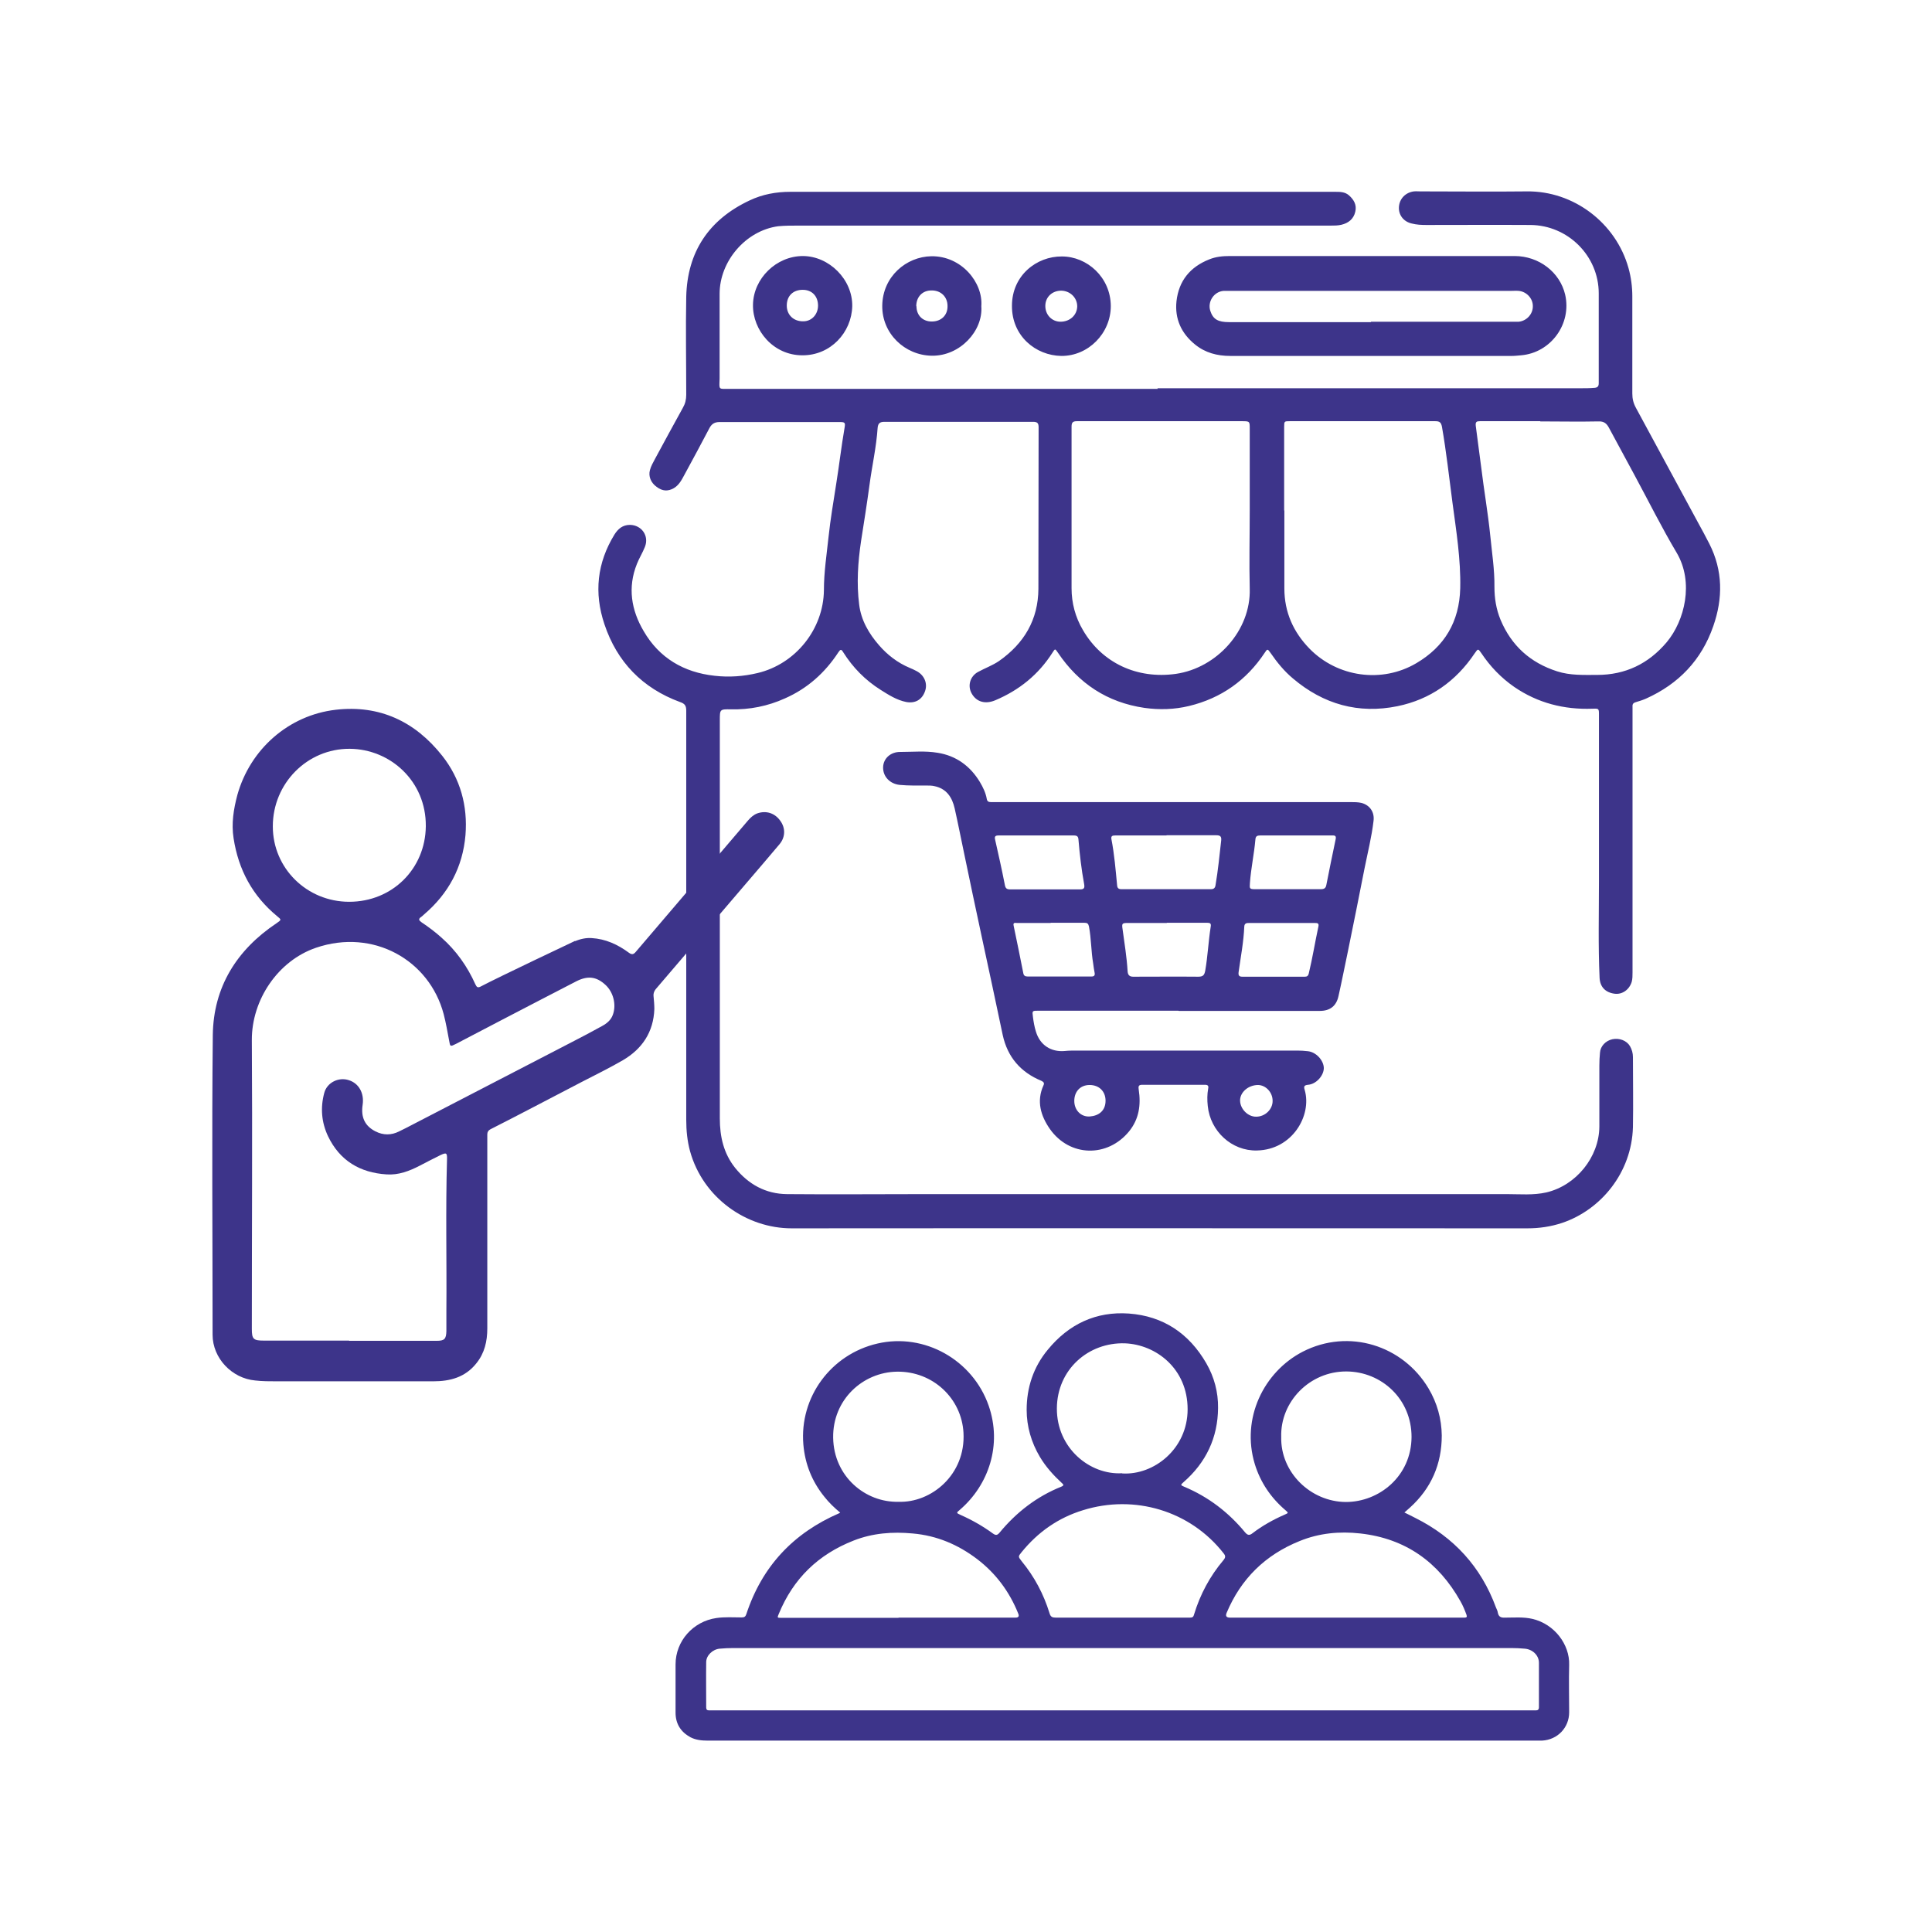
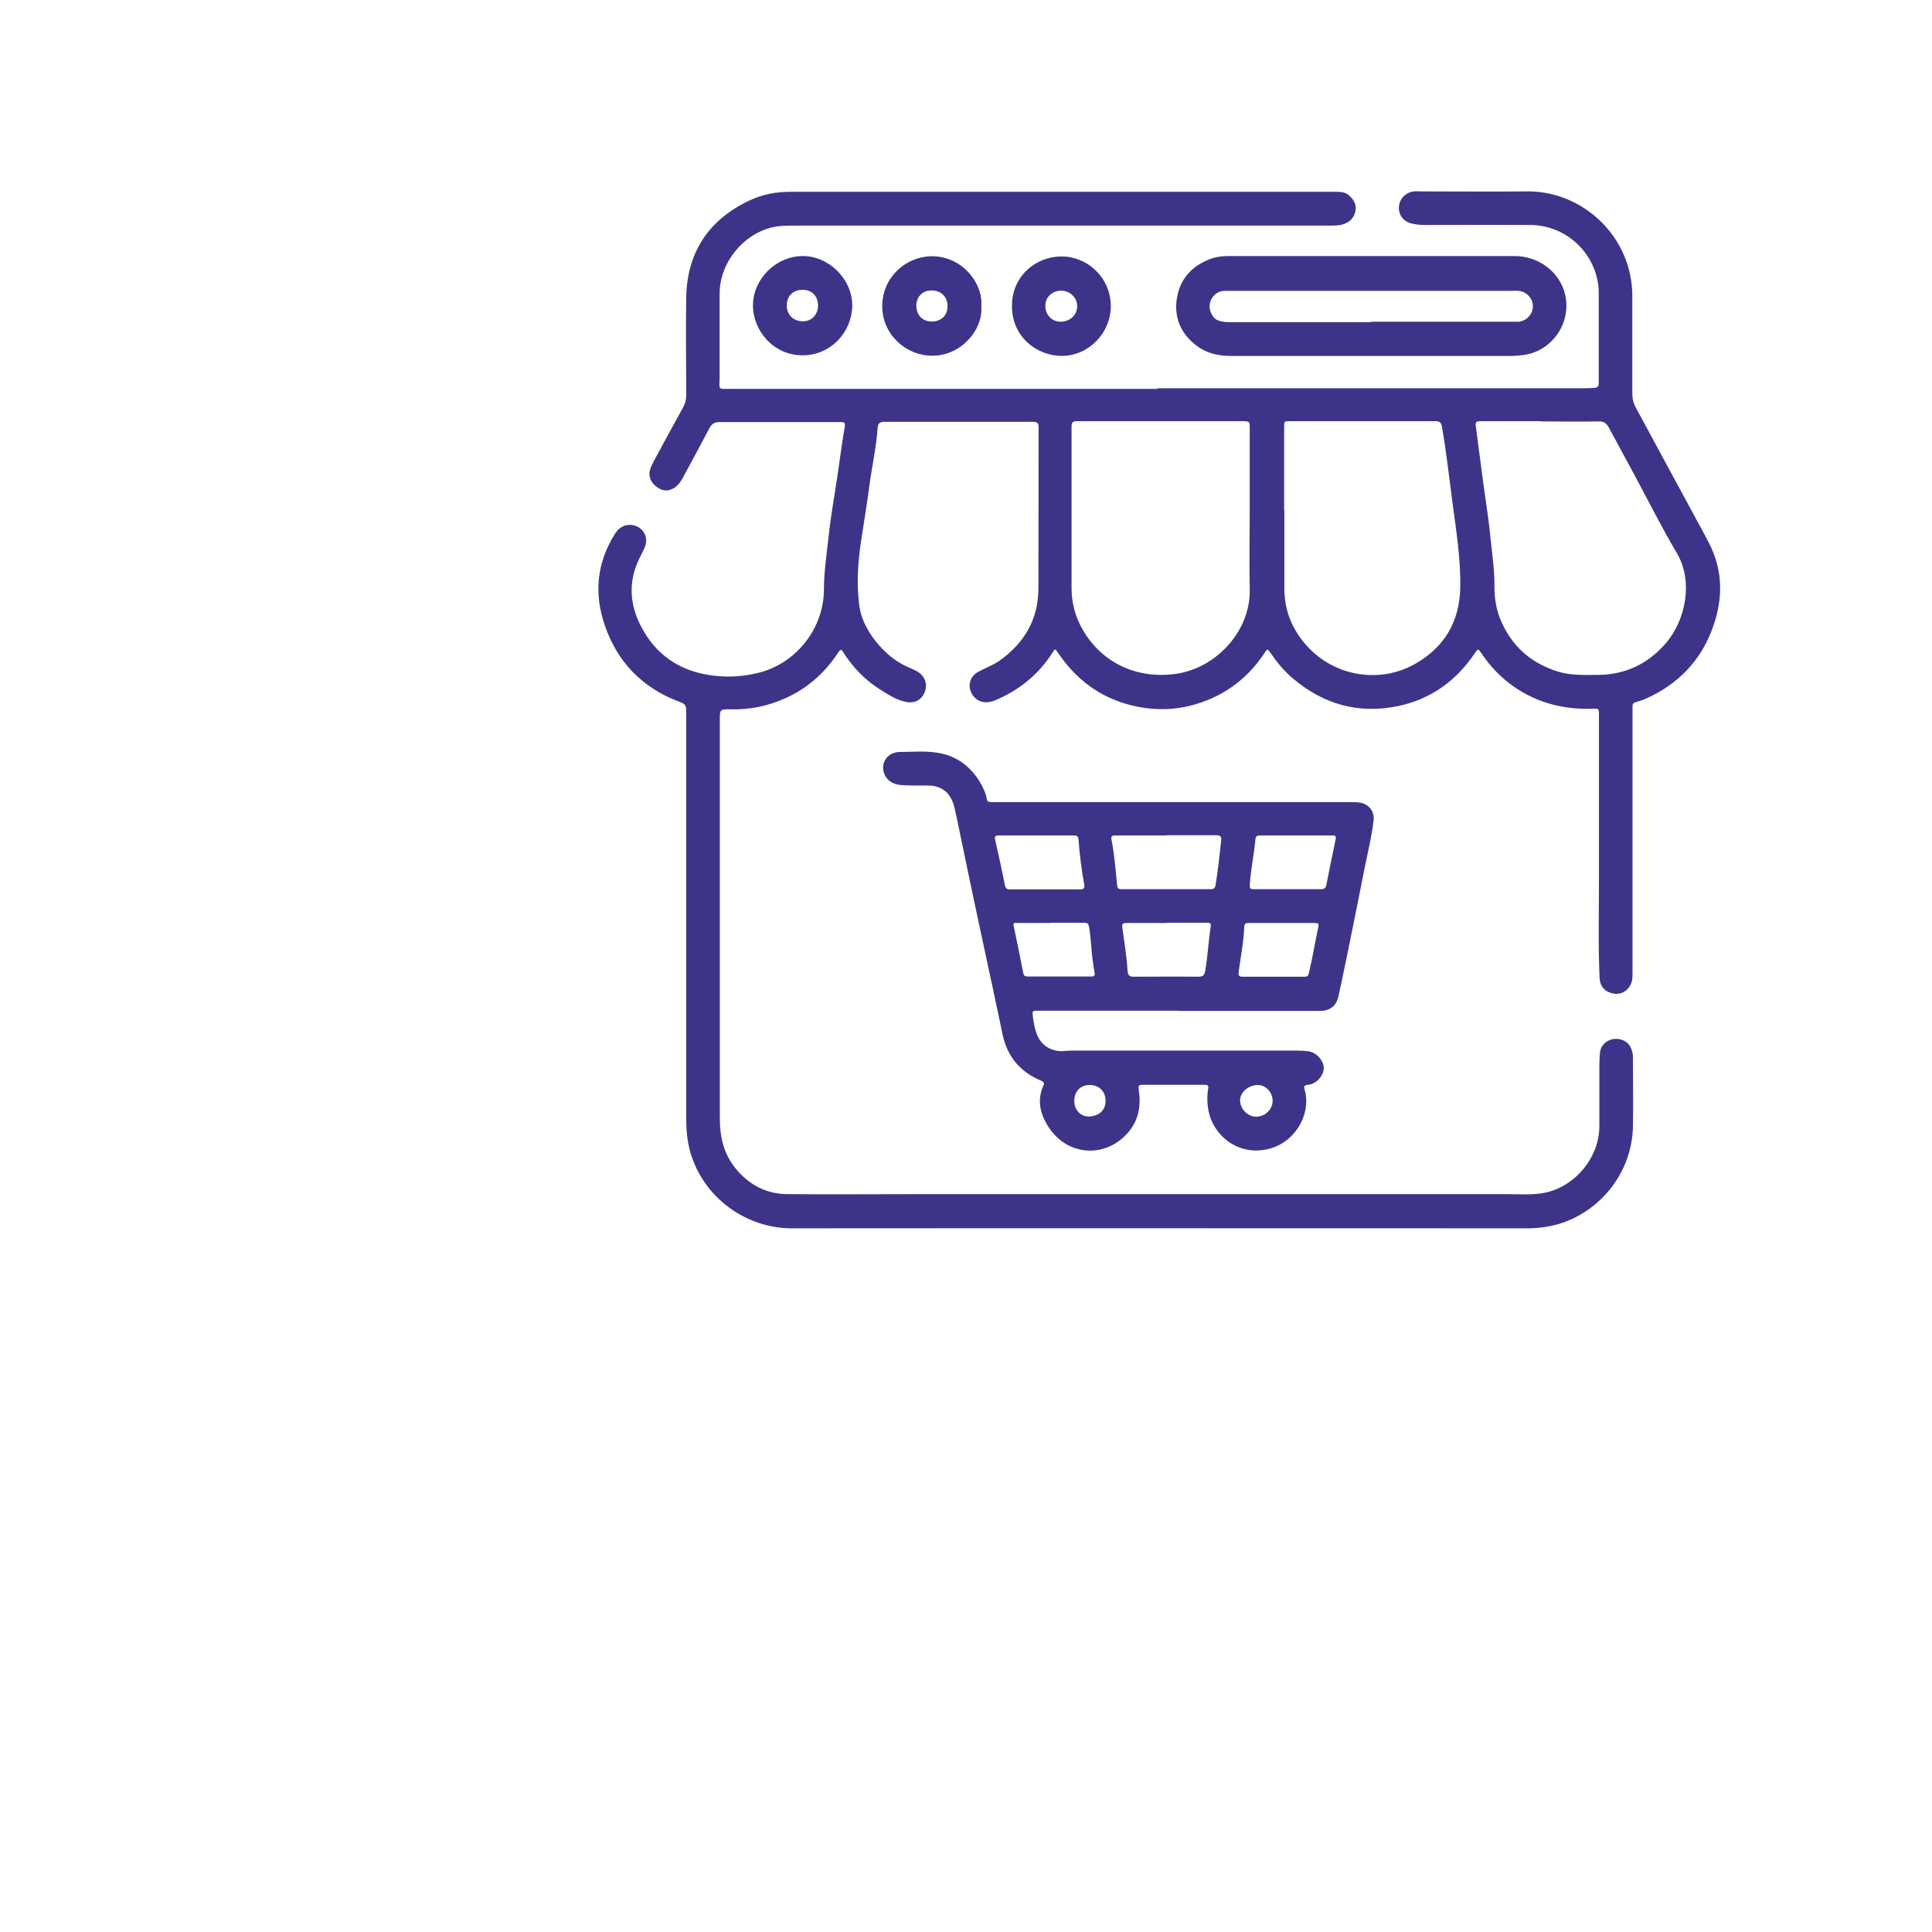
<svg xmlns="http://www.w3.org/2000/svg" id="Layer_1" data-name="Layer 1" viewBox="0 0 92.06 92.06">
  <defs>
    <style>
      .cls-1 {
        fill: #3d348a;
      }
    </style>
  </defs>
  <g id="_10" data-name="10">
    <g>
      <path class="cls-1" d="m55.15,18.5c6.72,0,13.44,0,20.16,0,.22,0,.44,0,.67-.02.15-.01.2-.08.2-.22,0-.22,0-.45,0-.67,0-1.2,0-2.41,0-3.61,0-1.79-1.47-3.25-3.26-3.26-1.65-.01-3.3,0-4.95,0-.24,0-.47-.01-.7-.07-.4-.09-.64-.42-.61-.8.03-.39.32-.68.71-.73.1-.01.21,0,.31,0,1.69,0,3.38.02,5.07,0,2.23-.03,4.25,1.5,4.85,3.66.12.43.18.89.18,1.34,0,1.54,0,3.09,0,4.63,0,.25.05.46.17.68.98,1.82,1.97,3.63,2.95,5.45.19.34.37.68.55,1.03.65,1.28.65,2.6.19,3.92-.56,1.62-1.65,2.76-3.21,3.46-.16.07-.32.12-.49.17-.11.03-.16.09-.15.21,0,.07,0,.14,0,.21,0,4.15,0,8.31,0,12.46,0,.15,0,.31-.04.45-.12.38-.46.61-.82.56-.44-.06-.69-.33-.71-.76-.07-1.53-.03-3.06-.03-4.59,0-2.64,0-5.29,0-7.93,0-.31,0-.31-.31-.3-1.35.05-2.61-.27-3.73-1.04-.62-.43-1.14-.97-1.56-1.6-.16-.23-.16-.23-.32,0-.89,1.33-2.12,2.2-3.68,2.52-1.86.38-3.53-.09-4.98-1.32-.42-.35-.76-.77-1.07-1.22-.14-.2-.15-.2-.28,0-.87,1.31-2.07,2.16-3.6,2.53-.7.17-1.42.19-2.13.09-1.77-.26-3.13-1.16-4.12-2.63-.14-.2-.13-.2-.26,0-.67,1.05-1.59,1.79-2.73,2.27-.48.2-.89.07-1.11-.31-.22-.37-.09-.83.29-1.04.33-.18.69-.31,1-.52,1.2-.84,1.87-1.97,1.88-3.44.01-2.57,0-5.13.01-7.7,0-.21-.07-.26-.27-.26-2.36,0-4.72,0-7.08,0-.22,0-.3.08-.32.28-.06.92-.27,1.83-.39,2.74-.12.89-.26,1.77-.4,2.66-.15,1.01-.22,2.02-.09,3.03.09.74.46,1.38.95,1.94.4.46.88.83,1.45,1.07.12.05.23.1.34.16.36.19.53.58.4.95-.14.41-.47.6-.9.52-.45-.09-.84-.34-1.22-.58-.73-.46-1.32-1.06-1.78-1.79-.09-.15-.13-.15-.23,0-.64.98-1.48,1.73-2.55,2.2-.82.37-1.68.54-2.57.52-.53-.01-.53,0-.53.52,0,6.32,0,12.65,0,18.97,0,.87.18,1.67.73,2.36.63.78,1.45,1.24,2.47,1.25,2.17.02,4.34,0,6.51,0,9.27,0,18.53,0,27.8,0,.62,0,1.25.06,1.87-.08,1.42-.33,2.52-1.68,2.53-3.14,0-.97,0-1.93,0-2.9,0-.21.01-.42.03-.62.02-.31.27-.57.59-.64.33-.07.68.06.84.33.09.16.14.33.14.52,0,1.11.02,2.23,0,3.34-.06,2.17-1.53,3.94-3.37,4.56-.54.18-1.09.26-1.66.26-11.69,0-23.38-.01-35.06,0-2.14,0-4.22-1.44-4.84-3.68-.13-.48-.18-.98-.18-1.49,0-6.5,0-12.99,0-19.49,0-.24-.06-.34-.3-.42-1.79-.66-3-1.91-3.6-3.71-.5-1.49-.35-2.92.48-4.27.17-.27.39-.46.74-.46.56.01.92.53.71,1.05-.11.28-.27.53-.38.81-.45,1.12-.27,2.2.32,3.2.74,1.28,1.91,1.97,3.38,2.13.69.08,1.38.03,2.05-.13,1.81-.43,3.14-2.09,3.16-3.95,0-.85.13-1.69.22-2.53.09-.86.24-1.71.37-2.56.14-.87.24-1.75.39-2.62.05-.28.03-.3-.25-.3-1.9,0-3.8,0-5.7,0-.23,0-.37.08-.48.28-.39.75-.8,1.5-1.2,2.24-.13.24-.25.48-.5.63-.28.16-.54.15-.82-.06-.28-.2-.4-.51-.32-.8.05-.19.15-.36.24-.53.44-.81.88-1.63,1.33-2.44.11-.19.16-.39.16-.62,0-1.56-.03-3.12,0-4.67.05-2.14,1.08-3.68,3.02-4.59.61-.29,1.26-.41,1.94-.41,8.65,0,17.31,0,25.96,0,.23,0,.46,0,.65.16.24.21.39.46.31.79-.08.35-.33.54-.66.62-.17.04-.34.04-.52.04-8.46,0-16.92,0-25.38,0-.31,0-.62,0-.94.03-1.55.21-2.79,1.67-2.79,3.22,0,1.18,0,2.37,0,3.55,0,.17,0,.33,0,.5-.02.54-.06.48.47.48,6.8,0,13.61,0,20.41,0Zm4.4,5.83c0-1.3,0-2.6,0-3.9,0-.35,0-.36-.36-.36-2.62,0-5.24,0-7.87,0-.2,0-.26.06-.26.26,0,2.57,0,5.13,0,7.7,0,.7.18,1.38.54,1.99.91,1.57,2.58,2.35,4.43,2.09,1.95-.28,3.58-2.07,3.52-4.06-.03-1.24,0-2.48,0-3.71Zm13.85-4.26h0c-.96,0-1.92,0-2.88,0-.16,0-.22.03-.2.22.08.66.18,1.32.26,1.98.13,1.08.32,2.16.43,3.24.08.82.21,1.63.2,2.45,0,.54.08,1.06.29,1.57.52,1.24,1.42,2.05,2.7,2.46.62.2,1.26.17,1.9.17,1.35,0,2.45-.53,3.32-1.56.86-1.03,1.3-2.85.48-4.25-.72-1.21-1.35-2.48-2.02-3.72-.4-.75-.81-1.49-1.21-2.24-.11-.21-.24-.32-.5-.31-.92.02-1.85,0-2.78,0Zm-12.2,4.26h0c0,1.24,0,2.48,0,3.71,0,1.13.43,2.08,1.2,2.87,1.33,1.36,3.45,1.66,5.09.69,1.34-.79,2.05-1.97,2.09-3.57.03-1.38-.19-2.73-.37-4.08-.16-1.2-.29-2.41-.5-3.61-.04-.22-.12-.27-.32-.27-2.31,0-4.62,0-6.93,0-.26,0-.27,0-.27.27,0,1.33,0,2.66,0,3.98Zm-5.05,23.83c-2.22,0-4.44,0-6.66,0-.31,0-.31,0-.27.3.03.23.07.47.14.69.19.64.71.99,1.38.93.18-.02.36-.02.54-.02,3.51,0,7.03,0,10.54,0,.17,0,.33.01.5.03.39.04.75.43.76.8,0,.36-.36.77-.75.8-.2.02-.21.09-.16.25.35,1.21-.59,2.85-2.28,2.88-1.2.03-2.22-.92-2.34-2.12-.03-.28-.03-.56.02-.83.03-.13-.02-.18-.15-.18-1,0-2,0-3,0-.18,0-.18.09-.16.23.11.72.02,1.4-.46,1.99-1.03,1.26-2.83,1.22-3.77-.11-.44-.63-.65-1.33-.31-2.08.06-.12,0-.17-.1-.22-.99-.41-1.61-1.13-1.84-2.18-.33-1.58-.67-3.15-1.01-4.73-.28-1.31-.56-2.62-.83-3.93-.15-.71-.29-1.43-.45-2.14-.12-.53-.39-.94-.96-1.06-.12-.03-.25-.03-.37-.03-.43,0-.86.01-1.29-.03-.47-.05-.8-.4-.79-.84.01-.42.36-.74.83-.73.59,0,1.18-.06,1.77.04.88.14,1.55.63,2.01,1.39.15.25.28.52.33.81.02.11.08.15.19.15.08,0,.15,0,.23,0,5.64,0,11.28,0,16.92,0,.17,0,.35,0,.52.04.4.11.62.44.57.85-.09.77-.28,1.52-.43,2.27-.26,1.32-.52,2.63-.79,3.94-.15.71-.29,1.43-.45,2.14-.1.47-.4.71-.89.71-1.02,0-2.05,0-3.07,0-1.22,0-2.43,0-3.65,0Zm-.57-8.35c-.81,0-1.63,0-2.44,0-.13,0-.21.02-.18.18.14.72.2,1.46.27,2.19.01.14.07.19.21.19,1.42,0,2.84,0,4.26,0,.14,0,.2-.06.22-.19.12-.71.19-1.42.27-2.13.02-.2-.05-.25-.24-.25-.79,0-1.57,0-2.36,0Zm.02,4.17c-.62,0-1.24,0-1.86,0-.27,0-.29.02-.25.29.09.67.2,1.33.24,2,.01.19.09.28.3.27,1.02,0,2.04-.01,3.07,0,.23,0,.29-.08.33-.29.12-.69.15-1.39.26-2.09.03-.16-.03-.19-.17-.19-.64,0-1.28,0-1.92,0Zm-6.23-4.17c-.6,0-1.2,0-1.79,0-.16,0-.2.05-.16.21.16.71.32,1.42.46,2.14.03.17.09.22.26.22,1.11,0,2.21,0,3.32,0,.2,0,.23-.07.2-.25-.13-.7-.21-1.4-.27-2.11-.01-.17-.07-.21-.23-.21-.59,0-1.18,0-1.77,0Zm12.4,0c-.58,0-1.15,0-1.73,0-.14,0-.21.04-.22.19-.06.69-.21,1.37-.26,2.06-.02.29-.03.31.27.31,1.03,0,2.07,0,3.1,0,.16,0,.24-.04.27-.2.14-.72.29-1.44.44-2.16.04-.17-.01-.21-.17-.2-.57,0-1.14,0-1.71,0Zm-11.71,4.17c-.53,0-1.07,0-1.6,0-.08,0-.2-.04-.16.13.16.75.31,1.51.46,2.26.02.12.09.16.2.16,1.02,0,2.04,0,3.06,0,.12,0,.16-.06.14-.17-.03-.15-.05-.3-.07-.45-.1-.58-.09-1.18-.2-1.76-.03-.14-.08-.18-.22-.18-.53,0-1.07,0-1.6,0Zm11.02,0c-.52,0-1.04,0-1.56,0-.12,0-.22.01-.23.17-.03.73-.17,1.45-.27,2.17-.02.16.02.22.18.22.99,0,1.99,0,2.98,0,.1,0,.15-.04.18-.14.18-.74.3-1.5.46-2.24.04-.17-.04-.18-.17-.18-.52,0-1.04,0-1.56,0Zm-.44,8.47c0-.4-.32-.74-.69-.75-.47,0-.87.35-.86.75.01.4.38.77.77.76.43,0,.79-.36.78-.76Zm-7.96,0c0-.45-.31-.75-.76-.75-.44,0-.73.31-.73.76,0,.44.32.77.74.74.41-.03.75-.26.75-.75Zm12.69-40.25c2.27,0,4.53,0,6.8,0,1.16,0,2.16.77,2.41,1.84.32,1.39-.68,2.77-2.1,2.89-.14.01-.28.03-.42.03-4.48,0-8.96,0-13.44,0-.62,0-1.19-.15-1.67-.54-.66-.53-.98-1.23-.89-2.07.11-.97.65-1.63,1.56-1.99.32-.13.64-.16.98-.16,2.25,0,4.51,0,6.76,0h0Zm-.05,3.13h0c2.22,0,4.44,0,6.65,0,.13,0,.26,0,.4,0,.38-.04.68-.37.67-.75,0-.37-.31-.69-.68-.72-.12-.01-.24,0-.35,0-4.39,0-8.78,0-13.16,0-.18,0-.36,0-.54,0-.46.03-.78.51-.64.95.13.4.36.54.9.54,2.25,0,4.51,0,6.76,0Zm-18.56-.74c.09,1.17-1.01,2.38-2.36,2.36-1.29-.02-2.38-1.06-2.36-2.39.02-1.38,1.14-2.33,2.34-2.35,1.44-.02,2.47,1.26,2.38,2.38Zm-3.09,0c0,.44.3.73.73.73.45,0,.76-.3.75-.74,0-.44-.32-.75-.77-.74-.43,0-.72.31-.72.75Zm9.26-.01c0,1.3-1.07,2.39-2.36,2.38-1.22-.02-2.36-.95-2.35-2.39,0-1.44,1.17-2.36,2.38-2.35,1.2,0,2.32.99,2.33,2.36Zm-2.4.75c.45,0,.79-.31.8-.73,0-.41-.33-.74-.76-.75-.43,0-.76.3-.76.73,0,.42.31.75.73.75Zm-12.28-3.13c1.26,0,2.38,1.12,2.36,2.39-.03,1.25-1.03,2.35-2.38,2.34-1.38,0-2.37-1.19-2.35-2.41.02-1.25,1.11-2.32,2.38-2.32Zm.73,2.37c0-.46-.29-.76-.73-.76-.46,0-.76.29-.76.75,0,.45.33.76.79.75.4,0,.7-.33.7-.75Z" />
-       <path class="cls-1" d="m40.04,72.08c-.28-.23-.54-.48-.76-.76-.59-.73-.92-1.56-1-2.49-.19-2.26,1.32-4.3,3.53-4.81,2.24-.52,4.54.78,5.3,2.96.65,1.87,0,3.78-1.37,4.96-.18.15-.18.15.04.25.54.24,1.05.53,1.53.88.14.1.21.09.32-.04.8-.97,1.77-1.72,2.94-2.19.15-.06.1-.11.02-.18-.4-.37-.76-.77-1.04-1.24-.41-.69-.63-1.45-.63-2.24,0-1.06.32-2.04,1.01-2.87,1-1.22,2.3-1.83,3.86-1.72,1.64.12,2.87.95,3.69,2.37.38.66.57,1.38.56,2.13-.01,1.41-.57,2.6-1.65,3.54-.14.12-.14.14.03.21,1.15.48,2.12,1.22,2.91,2.18.12.14.21.15.35.04.47-.36.99-.65,1.54-.89.18-.08.18-.08.03-.21-.69-.59-1.19-1.32-1.46-2.2-.66-2.18.43-4.39,2.28-5.35,2.2-1.13,4.78-.3,6,1.75.41.69.62,1.45.63,2.24,0,1.36-.5,2.52-1.52,3.44-.08.07-.17.15-.26.23.18.09.35.17.52.26,1.84.92,3.13,2.33,3.84,4.26.03.08.08.16.09.25.04.21.16.25.35.24.43,0,.87-.04,1.3.06,1.06.25,1.78,1.23,1.75,2.19-.02.75,0,1.51,0,2.26,0,.73-.55,1.31-1.29,1.35-.08,0-.15,0-.23,0-13.18,0-26.36,0-39.54,0-.28,0-.56-.03-.81-.16-.46-.25-.71-.64-.71-1.17,0-.77,0-1.53,0-2.3,0-1.12.84-2.05,1.94-2.21.4-.06.81-.03,1.21-.03.12,0,.18-.03.22-.15.75-2.28,2.24-3.87,4.44-4.82,0,0,0,0,.04-.03Zm13.44,9.42c6.51,0,13.02,0,19.54,0,.05,0,.11,0,.16,0,.1,0,.15-.04.15-.15,0-.71,0-1.41,0-2.12,0-.36-.31-.64-.67-.67-.21-.02-.43-.03-.64-.03-12.36,0-24.73,0-37.09,0-.21,0-.43.01-.64.03-.33.03-.64.32-.64.64-.01.72,0,1.44,0,2.16,0,.1.04.14.14.14.07,0,.13,0,.2,0,6.51,0,13.01,0,19.52,0Zm-.02-4.42c1.08,0,2.16,0,3.24,0,.12,0,.17-.03.2-.16.29-.95.75-1.81,1.39-2.57.11-.13.12-.21.01-.34-1.59-2.03-4.25-2.81-6.69-2.05-1.18.36-2.15,1.04-2.93,2-.17.21-.17.21,0,.43.61.74,1.05,1.57,1.33,2.48.05.18.14.21.3.21,1.05,0,2.09,0,3.14,0Zm10.68,0h0c1.85,0,3.69,0,5.54,0,.04,0,.07,0,.11,0,.1,0,.12-.04.09-.13-.08-.22-.17-.44-.29-.65-1.05-1.87-2.62-2.99-4.77-3.23-.99-.11-1.96-.02-2.89.36-1.64.66-2.8,1.8-3.48,3.42q-.1.23.16.23c1.84,0,3.68,0,5.52,0Zm-21.33,0c1.86,0,3.72,0,5.58,0q.21,0,.13-.19c-.42-1.05-1.07-1.92-1.96-2.6-.91-.69-1.92-1.12-3.07-1.22-.96-.09-1.91-.02-2.82.34-1.68.66-2.87,1.81-3.56,3.49-.08.19-.08.19.13.19,1.86,0,3.72,0,5.58,0Zm10.67-6.87c1.49.09,3.11-1.16,3.11-3.06,0-1.94-1.51-3.08-2.98-3.14-1.75-.06-3.24,1.25-3.25,3.1-.01,1.89,1.57,3.18,3.11,3.09Zm7.57-1.74c-.04,1.69,1.4,3.09,3.08,3.1,1.58,0,3.12-1.22,3.13-3.1,0-1.81-1.43-3.11-3.1-3.12-1.76-.01-3.16,1.45-3.11,3.12Zm-18.24,3.09c1.56.06,3.21-1.29,3.1-3.29-.09-1.64-1.46-2.93-3.16-2.91-1.64.02-3.08,1.34-3.05,3.15.03,1.85,1.54,3.09,3.11,3.05Z" />
-       <path class="cls-1" d="m27.4,44.85c.25-.11.53-.17.8-.15.65.04,1.23.3,1.77.7.15.11.23.07.33-.05.93-1.09,1.87-2.19,2.8-3.28.85-.99,1.7-1.98,2.54-2.97.12-.14.26-.27.44-.34.42-.15.84-.02,1.1.35.25.34.25.77-.03,1.11-.51.61-1.03,1.21-1.55,1.82-1.45,1.7-2.91,3.4-4.36,5.1-.07.09-.11.2-.1.31.02.21.04.42.04.63-.04,1.1-.58,1.9-1.5,2.44-.64.37-1.31.7-1.97,1.04l-2.34,1.22c-.67.35-1.33.69-2,1.03-.1.05-.15.13-.15.24,0,.1,0,.2,0,.3,0,2.98,0,5.97,0,8.95,0,.61-.13,1.18-.52,1.66-.53.67-1.25.86-2.06.86-2.48,0-4.97,0-7.45,0-.34,0-.69,0-1.03-.04-1.11-.1-2.03-1.06-2.03-2.18,0-4.76-.04-9.52.01-14.28.03-2.29,1.14-4.06,3.04-5.33.23-.16.24-.16.03-.33-1.18-.97-1.85-2.22-2.08-3.72-.11-.7,0-1.38.18-2.06.61-2.18,2.44-3.8,4.69-4.06,2.09-.24,3.78.56,5.07,2.19.87,1.1,1.22,2.39,1.11,3.78-.13,1.53-.81,2.79-1.97,3.78-.05.04-.09.09-.14.12-.15.1-.11.17.02.26.33.22.65.46.95.73.7.62,1.23,1.37,1.61,2.22.07.15.12.18.27.1.79-.42,4.49-2.17,4.49-2.17Zm-10.76,19.04h0c.46,0,.92,0,1.38,0,.93,0,1.86,0,2.79,0,.37,0,.45-.09.46-.46,0-.32,0-.64,0-.96.02-2.41-.04-4.81.03-7.22.01-.32-.03-.34-.31-.21-.33.16-.65.33-.98.5-.5.26-1.02.46-1.59.42-1.26-.08-2.23-.65-2.79-1.82-.31-.66-.37-1.35-.18-2.06.13-.5.69-.77,1.17-.61.48.15.74.62.66,1.17-.09.59.1,1.01.61,1.27.37.19.76.19,1.13,0,.42-.2.83-.43,1.25-.64,2.34-1.21,4.68-2.42,7.01-3.63.47-.24.94-.49,1.41-.75.22-.12.42-.28.51-.53.18-.48.03-1.09-.36-1.44-.43-.39-.84-.44-1.4-.15-1.17.6-2.33,1.21-3.49,1.81-.74.39-1.48.77-2.22,1.16-.28.14-.28.14-.33-.16-.08-.42-.15-.84-.26-1.26-.68-2.57-3.35-4.09-6.08-3.16-1.82.62-3.07,2.49-3.06,4.4.03,4.59,0,9.17,0,13.76,0,.49.07.56.58.56,1.35,0,2.7,0,4.05,0Zm-3.64-24.51c0,1.99,1.62,3.59,3.64,3.59,2.05,0,3.63-1.57,3.65-3.6.02-2.14-1.69-3.68-3.63-3.69-2.02-.01-3.66,1.65-3.66,3.69Z" />
    </g>
  </g>
</svg>